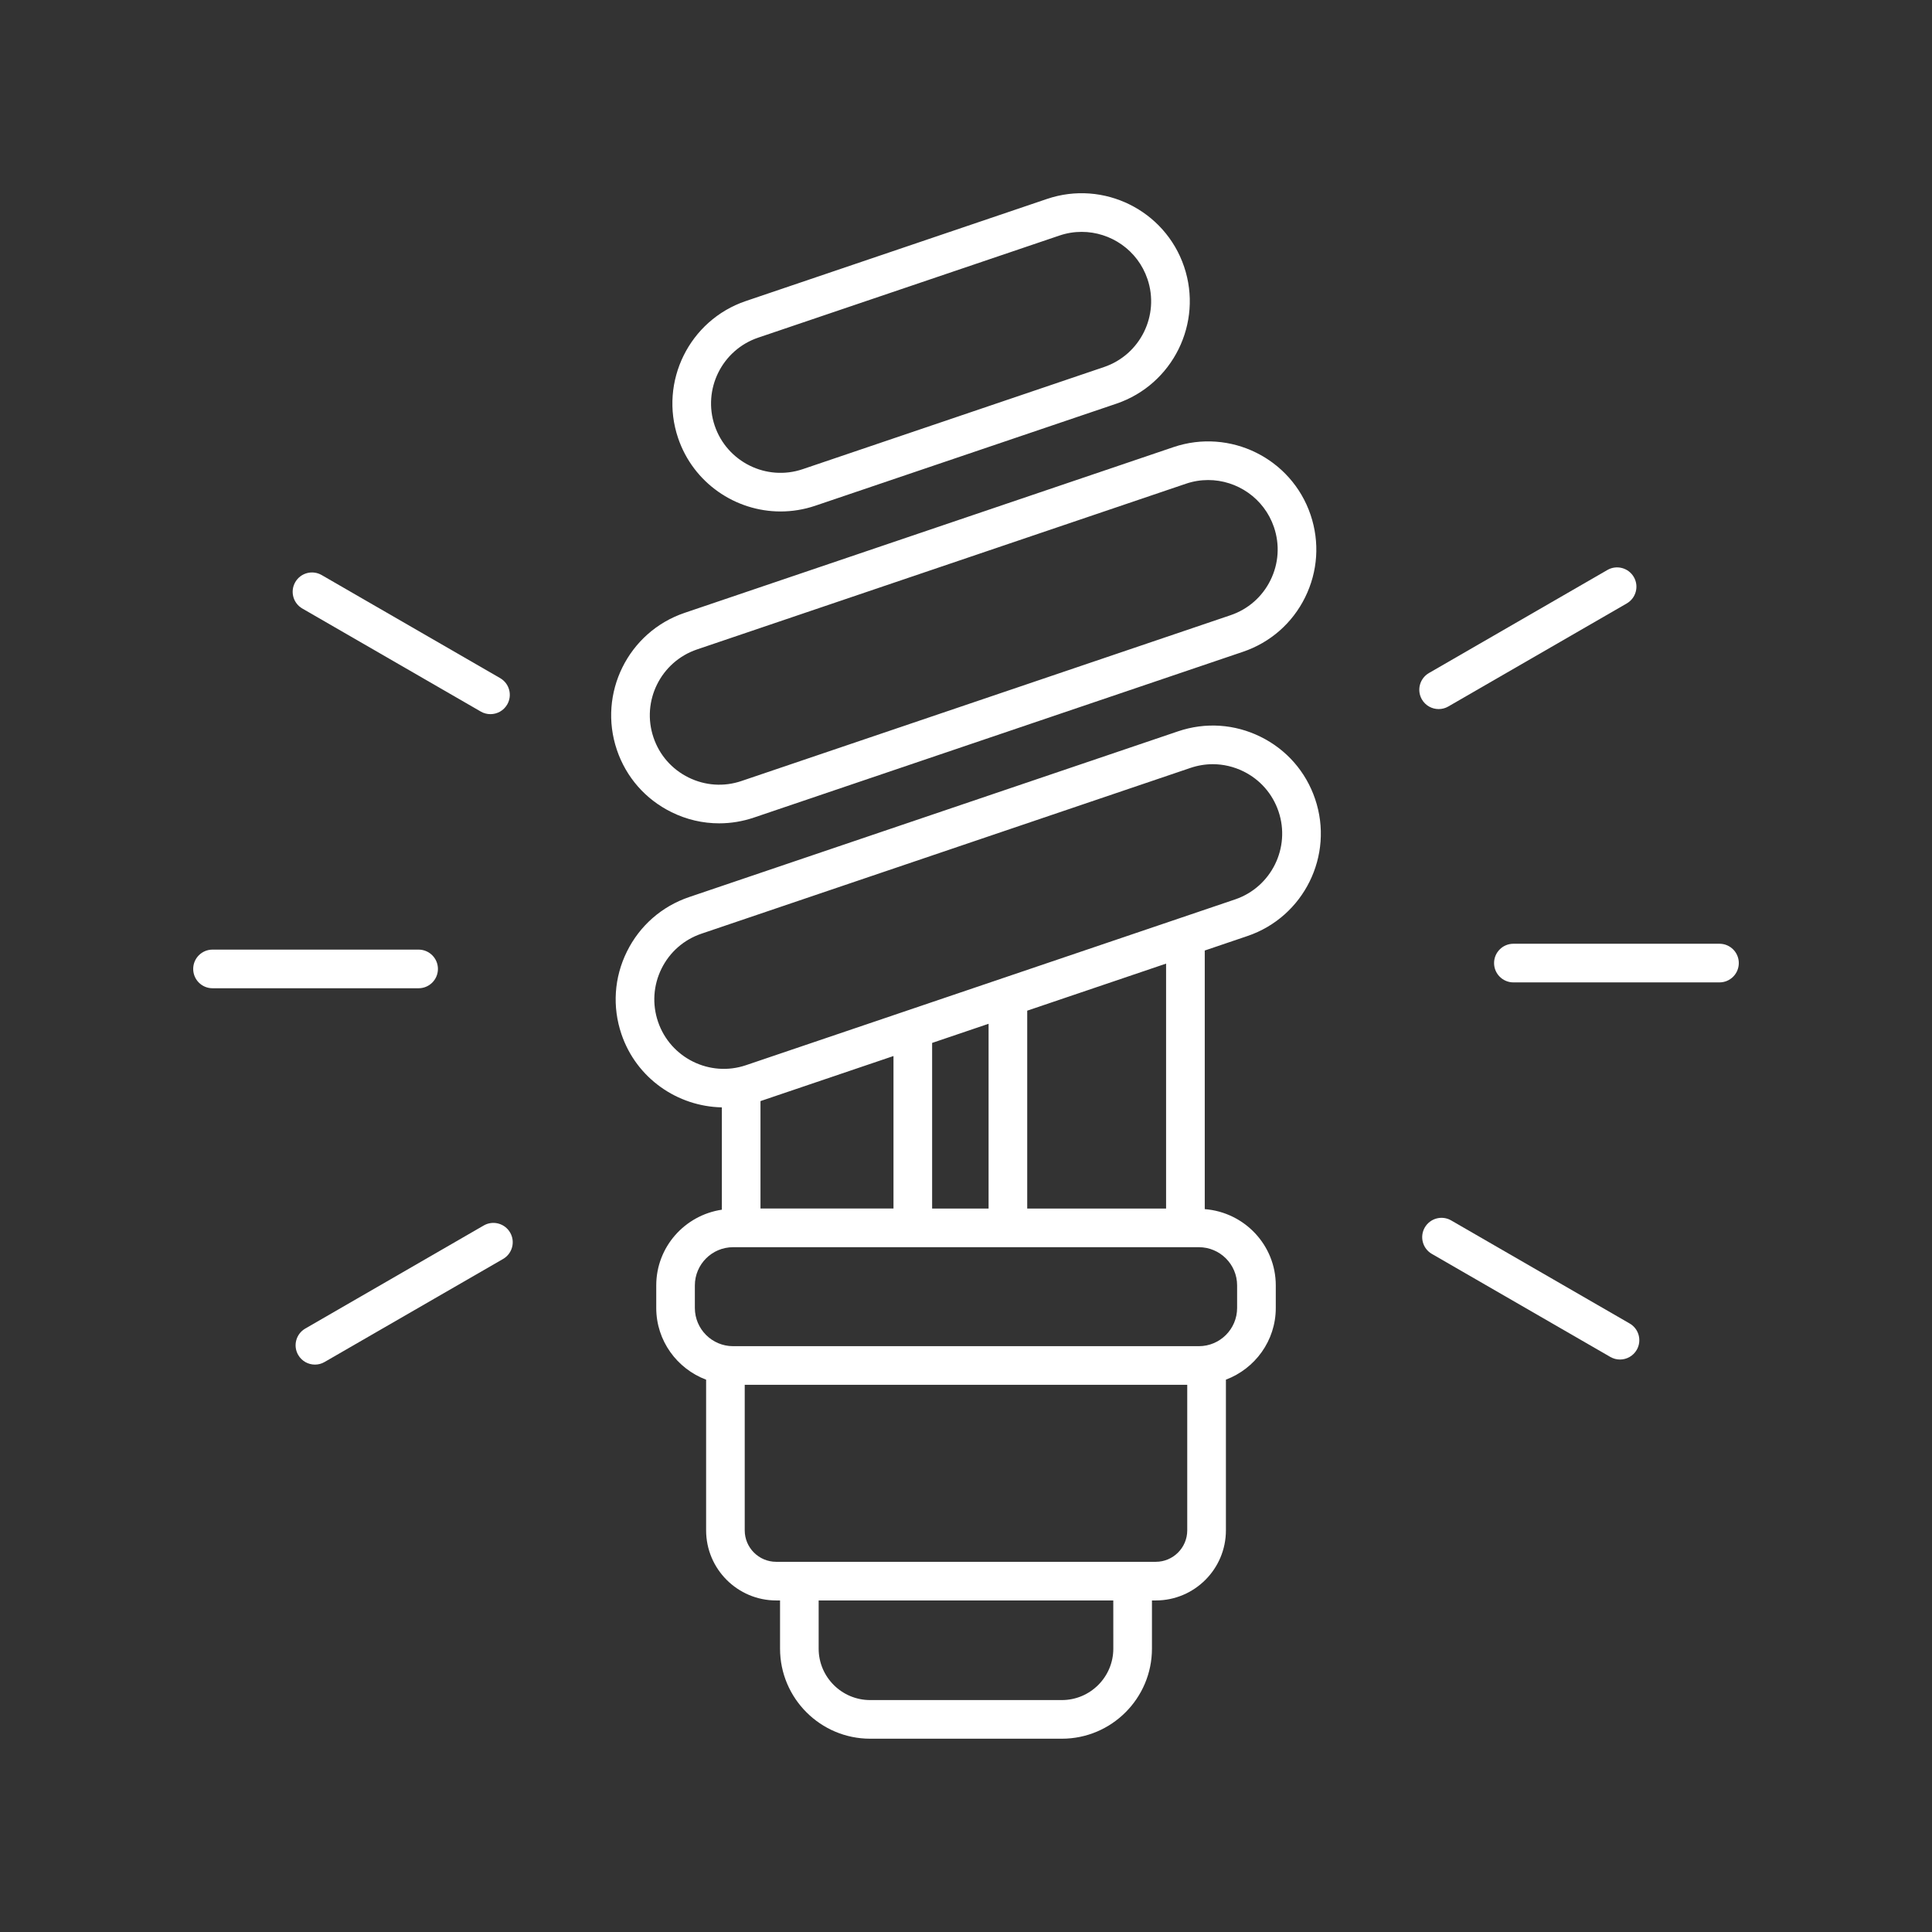
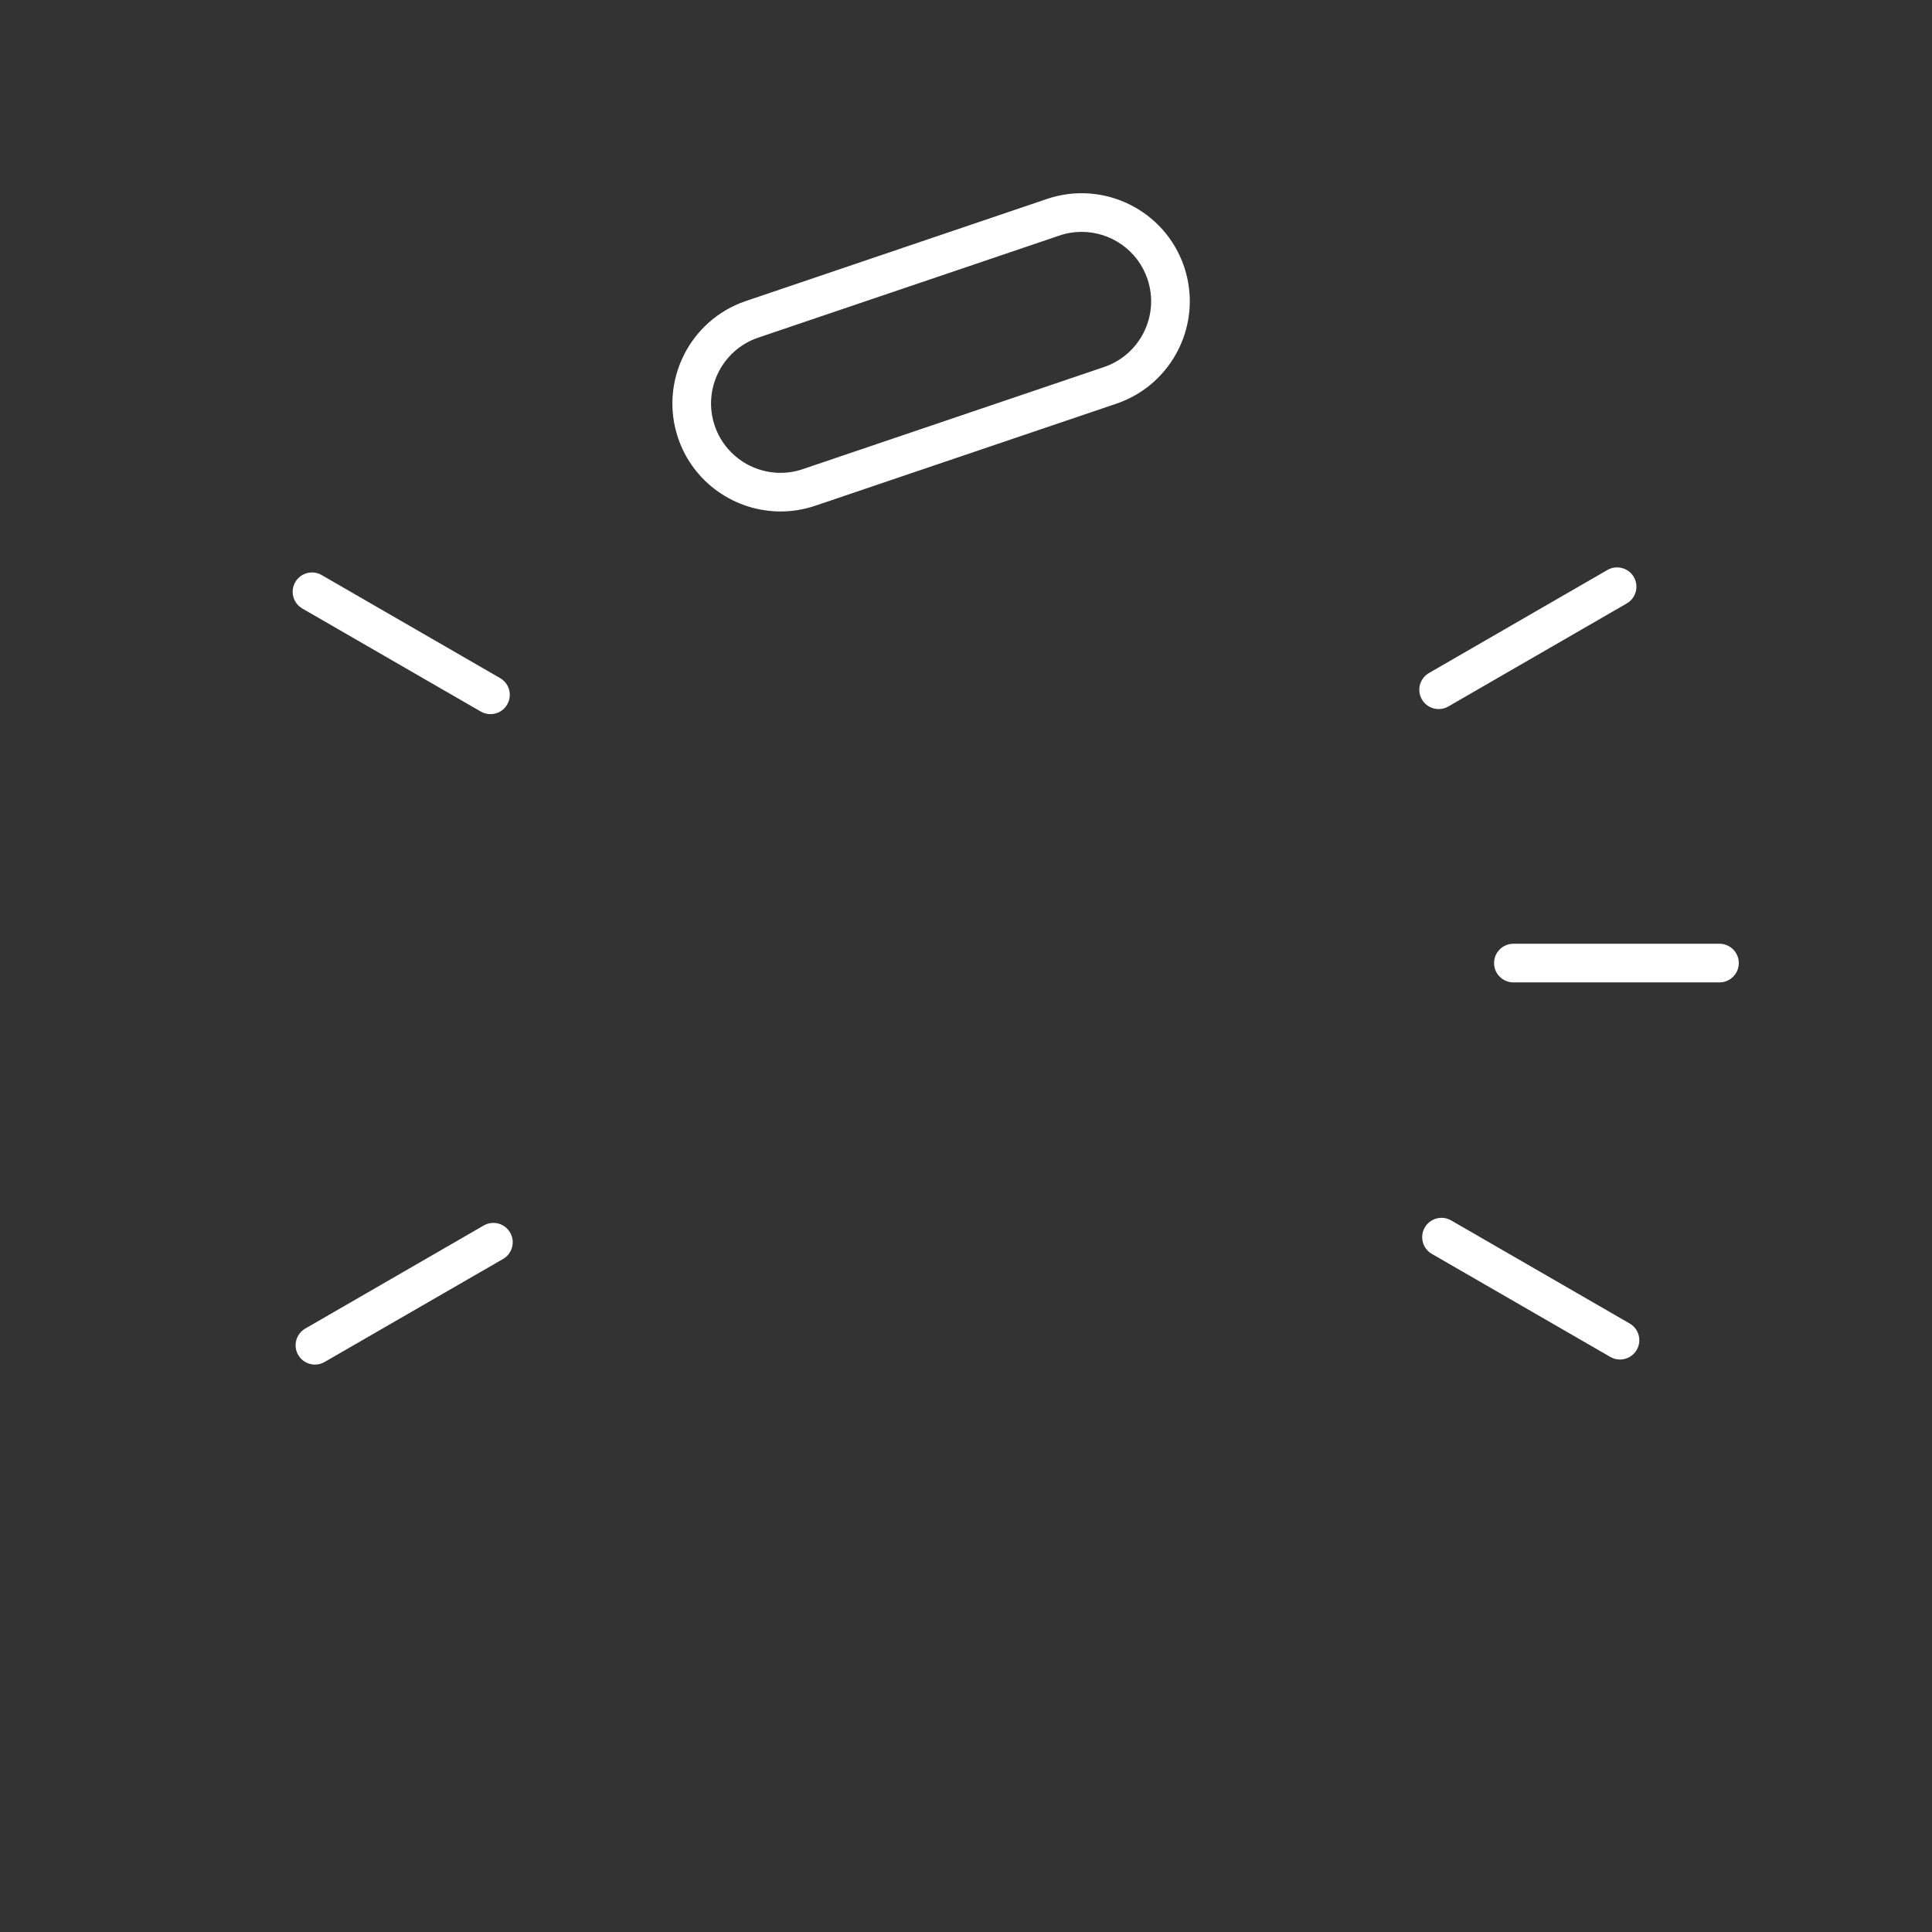
<svg xmlns="http://www.w3.org/2000/svg" width="64" height="64" viewBox="0 0 64 64" fill="none">
  <rect x="0" y="0" width="64" height="64" fill="#333333" stroke="none" />
  <path d="M54.123 19.116C53.945 18.809 53.553 18.705 53.248 18.881L47.336 22.295C47.03 22.472 46.925 22.863 47.102 23.169C47.221 23.375 47.436 23.489 47.657 23.489C47.766 23.489 47.876 23.462 47.976 23.404L53.888 19.99C54.194 19.813 54.3 19.422 54.123 19.116Z" fill="white" />
  <path d="M56.96 31.263H50.133C49.78 31.263 49.493 31.549 49.493 31.903C49.493 32.256 49.78 32.543 50.133 32.543H56.96C57.314 32.543 57.6 32.256 57.6 31.903C57.6 31.549 57.314 31.263 56.96 31.263Z" fill="white" />
  <path d="M47.198 40.662C47.021 40.968 47.126 41.36 47.432 41.537L53.344 44.95C53.445 45.008 53.555 45.036 53.664 45.036C53.885 45.036 54.1 44.921 54.219 44.716C54.395 44.41 54.291 44.018 53.984 43.842L48.072 40.428C47.767 40.251 47.375 40.356 47.198 40.662Z" fill="white" />
  <path d="M16.024 40.596L10.113 44.01C9.806 44.187 9.701 44.578 9.878 44.884C9.997 45.09 10.212 45.204 10.433 45.204C10.542 45.204 10.652 45.177 10.752 45.118L16.665 41.705C16.971 41.528 17.076 41.136 16.899 40.831C16.722 40.524 16.329 40.419 16.024 40.596Z" fill="white" />
-   <path d="M6.4 32.097C6.4 32.451 6.686 32.737 7.04 32.737H13.867C14.22 32.737 14.507 32.451 14.507 32.097C14.507 31.744 14.22 31.457 13.867 31.457H7.04C6.686 31.457 6.4 31.744 6.4 32.097Z" fill="white" />
  <path d="M16.567 22.463L10.655 19.049C10.349 18.873 9.958 18.977 9.781 19.284C9.604 19.59 9.709 19.981 10.015 20.158L15.928 23.572C16.028 23.63 16.138 23.657 16.247 23.657C16.468 23.657 16.683 23.543 16.802 23.337C16.979 23.031 16.874 22.64 16.567 22.463Z" fill="white" />
-   <path d="M20.435 24.842C20.742 25.747 21.383 26.479 22.241 26.902C22.741 27.15 23.28 27.274 23.823 27.274C24.21 27.274 24.598 27.211 24.975 27.083L41.173 21.592C42.079 21.285 42.811 20.644 43.234 19.787C43.657 18.929 43.721 17.959 43.414 17.053C42.781 15.183 40.746 14.178 38.874 14.811L22.677 20.302C20.807 20.936 19.802 22.972 20.435 24.841L20.435 24.842ZM23.088 21.514L39.286 16.024C39.529 15.941 39.778 15.902 40.022 15.902C40.981 15.902 41.877 16.507 42.202 17.464C42.399 18.046 42.358 18.669 42.086 19.22C41.814 19.771 41.344 20.183 40.762 20.38L24.564 25.871C23.983 26.069 23.358 26.027 22.808 25.755C22.257 25.483 21.845 25.013 21.648 24.431C21.24 23.23 21.887 21.922 23.088 21.514V21.514Z" fill="white" />
-   <path d="M41.324 31.007C43.193 30.373 44.199 28.337 43.565 26.468C43.258 25.562 42.617 24.83 41.759 24.407C40.901 23.983 39.931 23.919 39.025 24.226L22.827 29.717C21.922 30.024 21.19 30.666 20.767 31.523C20.343 32.38 20.279 33.351 20.586 34.257C21.083 35.724 22.445 36.654 23.912 36.683V40.073C22.686 40.255 21.739 41.305 21.739 42.582V43.328C21.739 44.416 22.428 45.34 23.391 45.704V50.695C23.391 51.975 24.433 53.017 25.713 53.017L25.84 53.017V54.613C25.84 56.258 27.179 57.597 28.825 57.597H35.176C36.822 57.597 38.16 56.258 38.16 54.613V53.017H38.288C39.568 53.017 40.61 51.975 40.61 50.695V45.703C41.572 45.34 42.262 44.416 42.262 43.327V42.582C42.262 41.244 41.221 40.156 39.909 40.054V31.487L41.324 31.007ZM21.798 33.846C21.6 33.264 21.642 32.64 21.913 32.089C22.185 31.538 22.656 31.126 23.238 30.929L39.436 25.438C39.678 25.356 39.928 25.315 40.176 25.315C40.524 25.315 40.871 25.396 41.192 25.554C41.743 25.826 42.155 26.297 42.352 26.878C42.76 28.079 42.113 29.388 40.912 29.795L24.714 35.285C23.515 35.694 22.205 35.046 21.798 33.846ZM30.878 40.034V34.548L32.748 33.914V40.035L30.878 40.035V40.034ZM25.192 36.475L29.598 34.982V40.034H25.192V36.475ZM36.88 54.613C36.88 55.553 36.115 56.317 35.175 56.317H28.824C27.884 56.317 27.119 55.553 27.119 54.613V53.017H36.879L36.88 54.613ZM38.287 51.737H25.712C25.138 51.737 24.67 51.269 24.67 50.695V45.874H39.329V50.695C39.329 51.269 38.861 51.737 38.287 51.737ZM40.981 42.581V43.327C40.981 44.026 40.413 44.594 39.714 44.594L24.285 44.594C23.586 44.594 23.018 44.026 23.018 43.328V42.582C23.018 41.883 23.586 41.315 24.285 41.315H39.714C40.413 41.315 40.981 41.883 40.981 42.581ZM38.628 40.035H34.028V33.48L38.628 31.921V40.035Z" fill="white" />
  <path d="M25.857 16.943C26.238 16.943 26.624 16.882 27.004 16.754L36.983 13.372C38.852 12.737 39.858 10.701 39.224 8.832C38.59 6.962 36.553 5.957 34.684 6.59L24.705 9.973C22.836 10.606 21.83 12.643 22.463 14.512C22.968 16.002 24.365 16.943 25.857 16.943ZM25.116 11.185L35.095 7.803C35.339 7.72 35.587 7.681 35.831 7.681C36.79 7.681 37.687 8.285 38.011 9.243C38.419 10.444 37.773 11.752 36.571 12.159L26.593 15.541C25.393 15.95 24.083 15.303 23.676 14.102C23.269 12.9 23.915 11.592 25.116 11.185Z" fill="white" />
</svg>